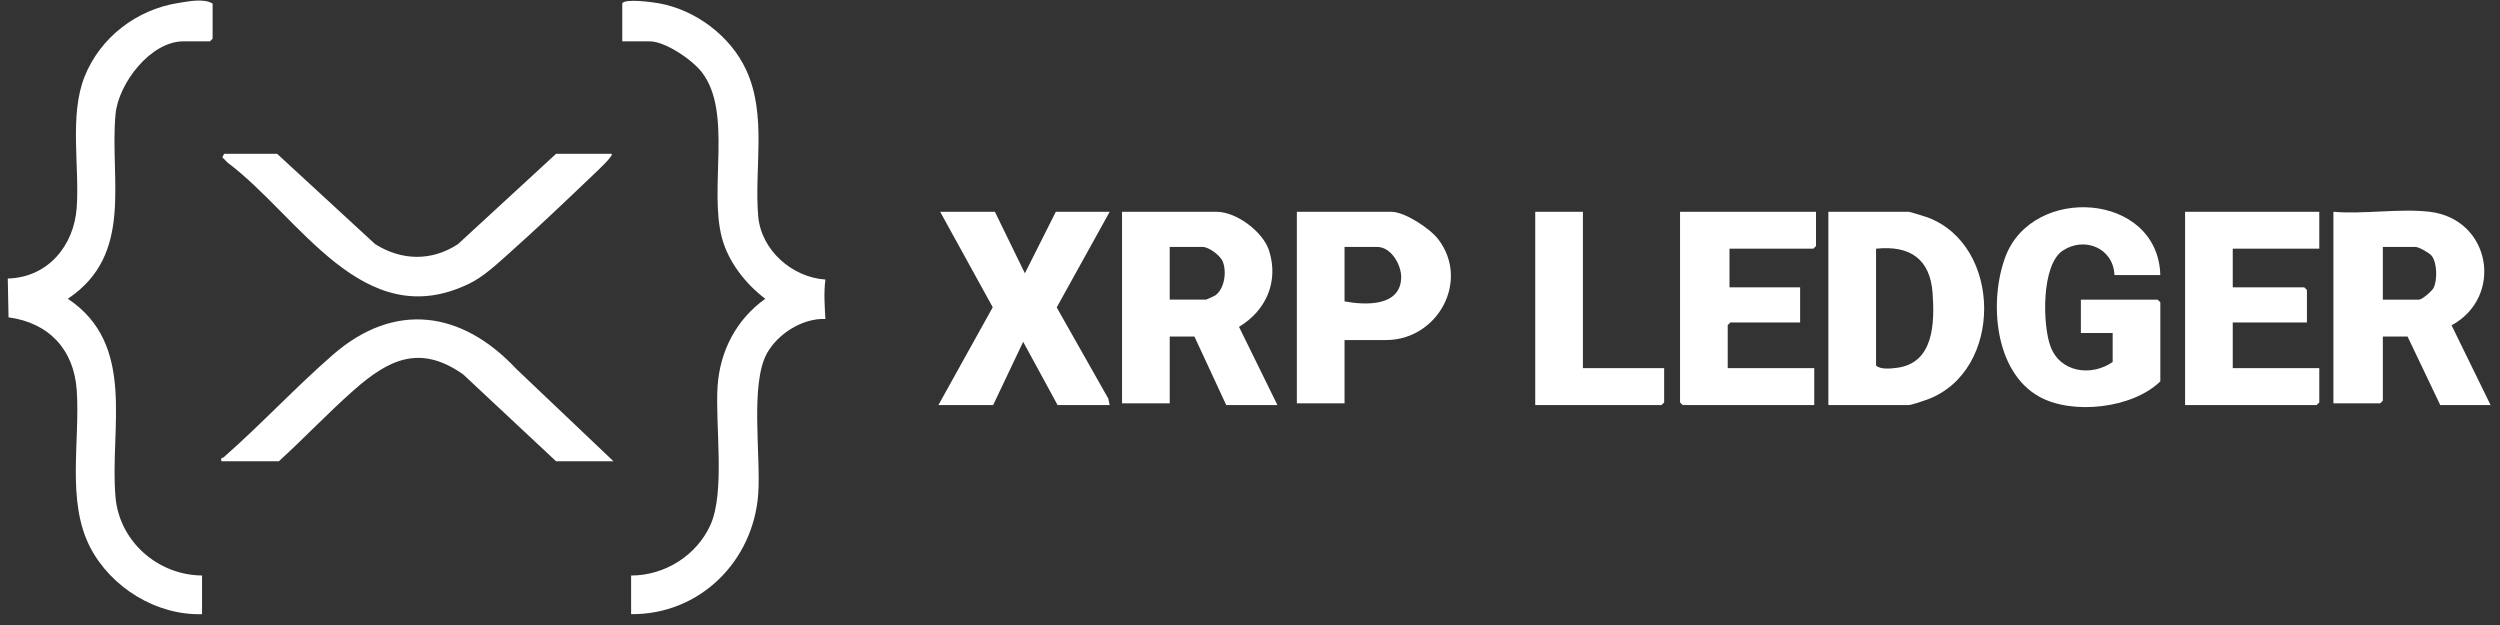
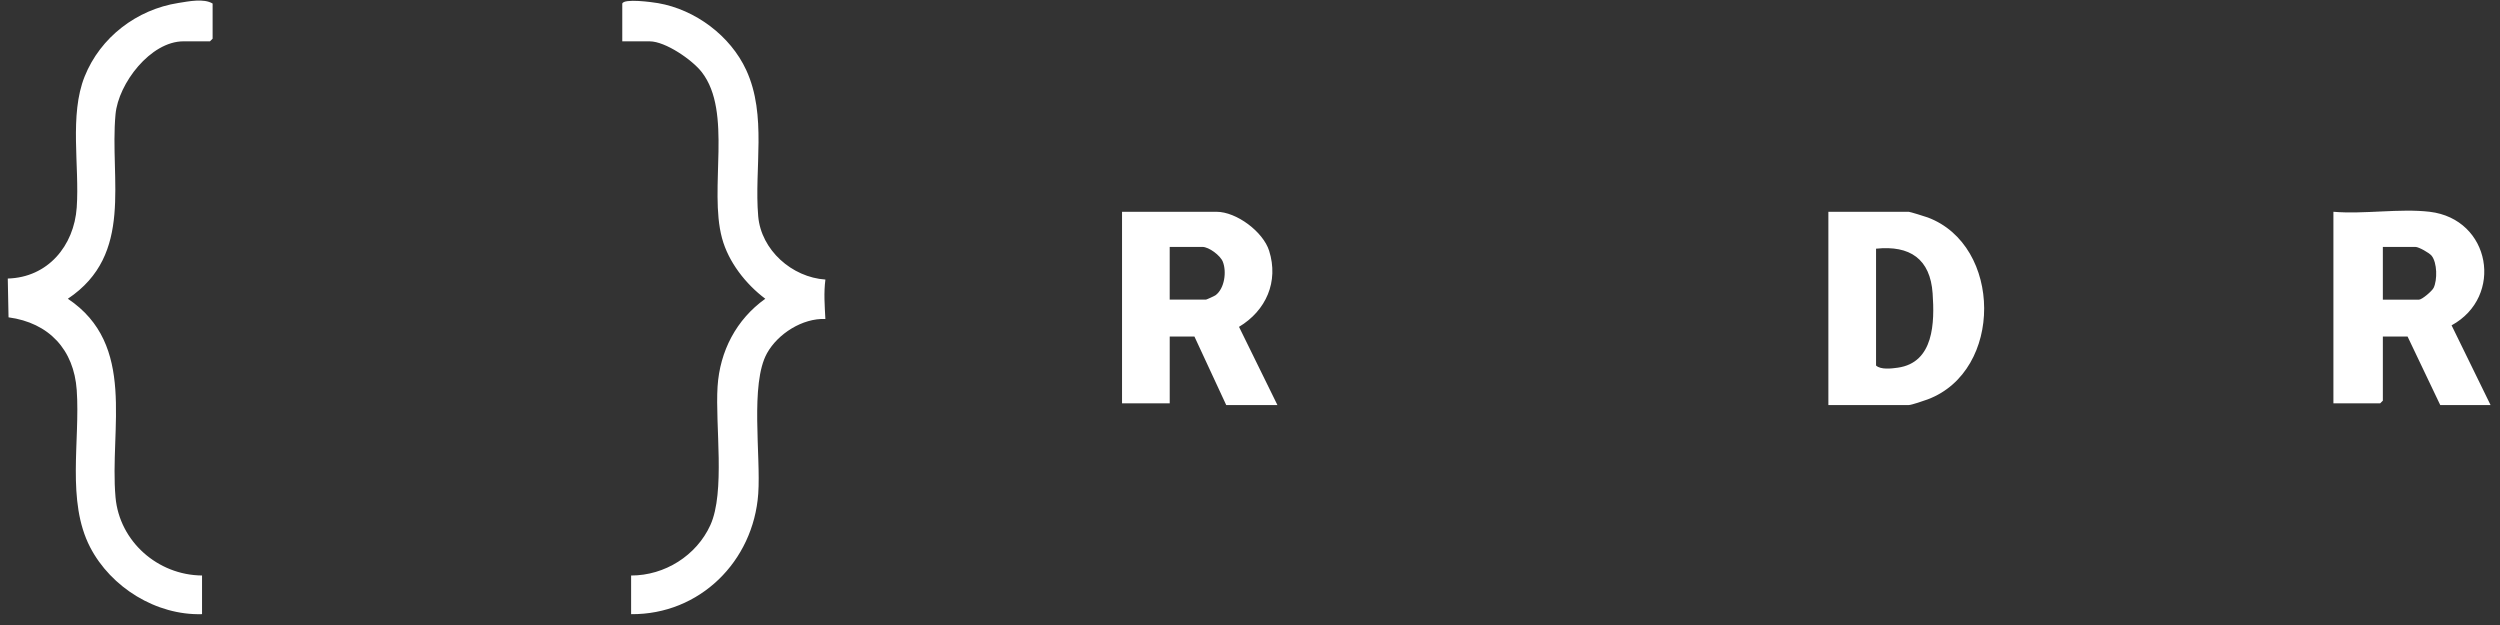
<svg xmlns="http://www.w3.org/2000/svg" width="220" height="55" fill="none">
  <rect width="100%" height="100%" fill="#333333" stroke="none" />
  <path fill="#fff" d="M54.763.313c.144-.466 2.618-.128 3.145-.037 3.282.568 6.365 2.87 7.759 5.887 1.846 3.999.691 8.655 1.055 12.867.258 2.98 2.973 5.376 5.914 5.57-.155 1.188-.062 2.283-.003 3.47-2.01-.083-4.177 1.296-5.134 3.01-1.509 2.703-.536 9.036-.774 12.373-.424 5.941-5.148 10.646-11.187 10.594v-3.402c2.953.005 5.751-1.752 6.971-4.429 1.329-2.918.42-8.786.637-12.2.2-3.112 1.644-5.9 4.2-7.725-1.72-1.288-3.244-3.235-3.808-5.332-1.183-4.391.948-11.097-1.784-14.615-.84-1.08-3.198-2.706-4.584-2.706H54.76V.313h.002ZM17.779 50.645v3.401c-4.03.12-8.017-2.353-9.849-5.894-2.095-4.051-.867-9.372-1.178-13.827-.248-3.552-2.435-5.919-6.001-6.4l-.067-3.414c3.523-.094 5.834-2.875 6.068-6.256.254-3.653-.663-8.128.696-11.523C8.83 3.28 12.034.832 15.704.26c.897-.14 2.23-.42 3.006.052v3.093l-.233.232h-2.331c-2.901 0-5.73 3.71-5.98 6.42-.531 5.75 1.66 12.324-4.195 16.233 6.08 4.065 3.66 11.394 4.195 17.47.344 3.884 3.719 6.853 7.611 6.884h.002ZM213.809 18.636c5.389.636 6.553 7.472 1.93 9.994l3.431 7.015h-4.429l-2.875-6.03h-2.175v5.644l-.233.232h-4.118V18.636c2.674.23 5.856-.307 8.469 0Zm-4.118 7.732h3.185c.255 0 1.142-.746 1.285-1.041.331-.683.321-2.217-.188-2.834-.202-.246-1.125-.764-1.407-.764h-2.875v4.639ZM112.414 35.646h-4.506l-2.798-6.03h-2.175v5.875h-4.196V18.637h8.314c1.754 0 4.099 1.75 4.631 3.432.856 2.71-.266 5.265-2.651 6.693l3.381 6.884Zm-9.479-9.278h3.186c.046 0 .759-.32.851-.39.794-.594.984-2.07.636-2.947-.219-.552-1.222-1.303-1.8-1.303h-2.875v4.638l.002.002ZM160.897 35.646v-17.01h7.07c.101 0 1.455.418 1.674.5 6.57 2.46 6.672 13.499-.002 16.009-.31.117-1.439.5-1.672.5h-7.07Zm4.195-13.762v10.282c.408.382 1.351.27 1.903.192 3.202-.447 3.253-3.99 3.076-6.54-.209-3.03-1.99-4.245-4.98-3.934h.001Z" />
-   <path fill="#fff" d="M190.111 24.203h-4.04c-.093-2.384-2.65-3.421-4.559-2.14-1.882 1.264-1.775 6.533-1.065 8.43.856 2.288 3.583 2.663 5.467 1.365v-2.552h-2.797v-2.938h6.759l.233.232v6.958c-2.427 2.38-7.734 2.985-10.67 1.341-3.96-2.217-4.401-8.443-2.97-12.284 2.395-6.423 13.431-5.685 13.639 1.588h.003ZM87.551 18.637l2.639 5.412 2.722-5.412h4.74l-4.662 8.416 4.539 8.019.123.574h-4.585L90.04 30.08l-2.643 5.566h-4.818l4.782-8.607-4.626-8.402h4.817ZM159.809 18.637v3.015l-.233.232h-7.381v3.401h6.216v3.093h-6.138l-.234.232v3.788h7.615v3.248h-11.577l-.233-.232V18.637h11.965ZM204.097 18.637v3.247h-7.615v3.401h6.294l.233.232v2.861h-6.527v4.02h7.615v3.016l-.234.232h-11.576v-17.01h11.81ZM118.319 29.924v5.567h-4.196V18.637h8.314c1.179 0 3.387 1.458 4.115 2.4 2.837 3.678-.041 8.887-4.581 8.887h-3.652Zm0-3.401c1.84.34 4.92.468 4.985-2.088.028-1.124-.884-2.706-2.11-2.706h-2.875v4.794ZM53.83 13.534c.189.165-1.356 1.594-1.552 1.78-2.405 2.294-4.982 4.757-7.459 6.958-1.07.95-2.228 2.056-3.518 2.684-9.356 4.561-14.938-5.905-21.273-10.646l-.463-.469.156-.309h4.662l8.634 7.954c2.334 1.46 4.965 1.518 7.283 0l8.636-7.953h4.895ZM53.986 40.594h-5.05l-8.171-7.642c-3.798-2.683-6.55-1.335-9.624 1.376-2.26 1.993-4.371 4.232-6.602 6.264h-5.05c-.099-.365.092-.261.198-.354 3.287-2.89 6.297-6.133 9.59-9.004 5.45-4.753 11.376-3.889 16.165 1.237l8.545 8.12-.001.003ZM139.297 18.637v13.761h7.148v3.016l-.233.232h-11.111v-17.01h4.196Z" />
</svg>